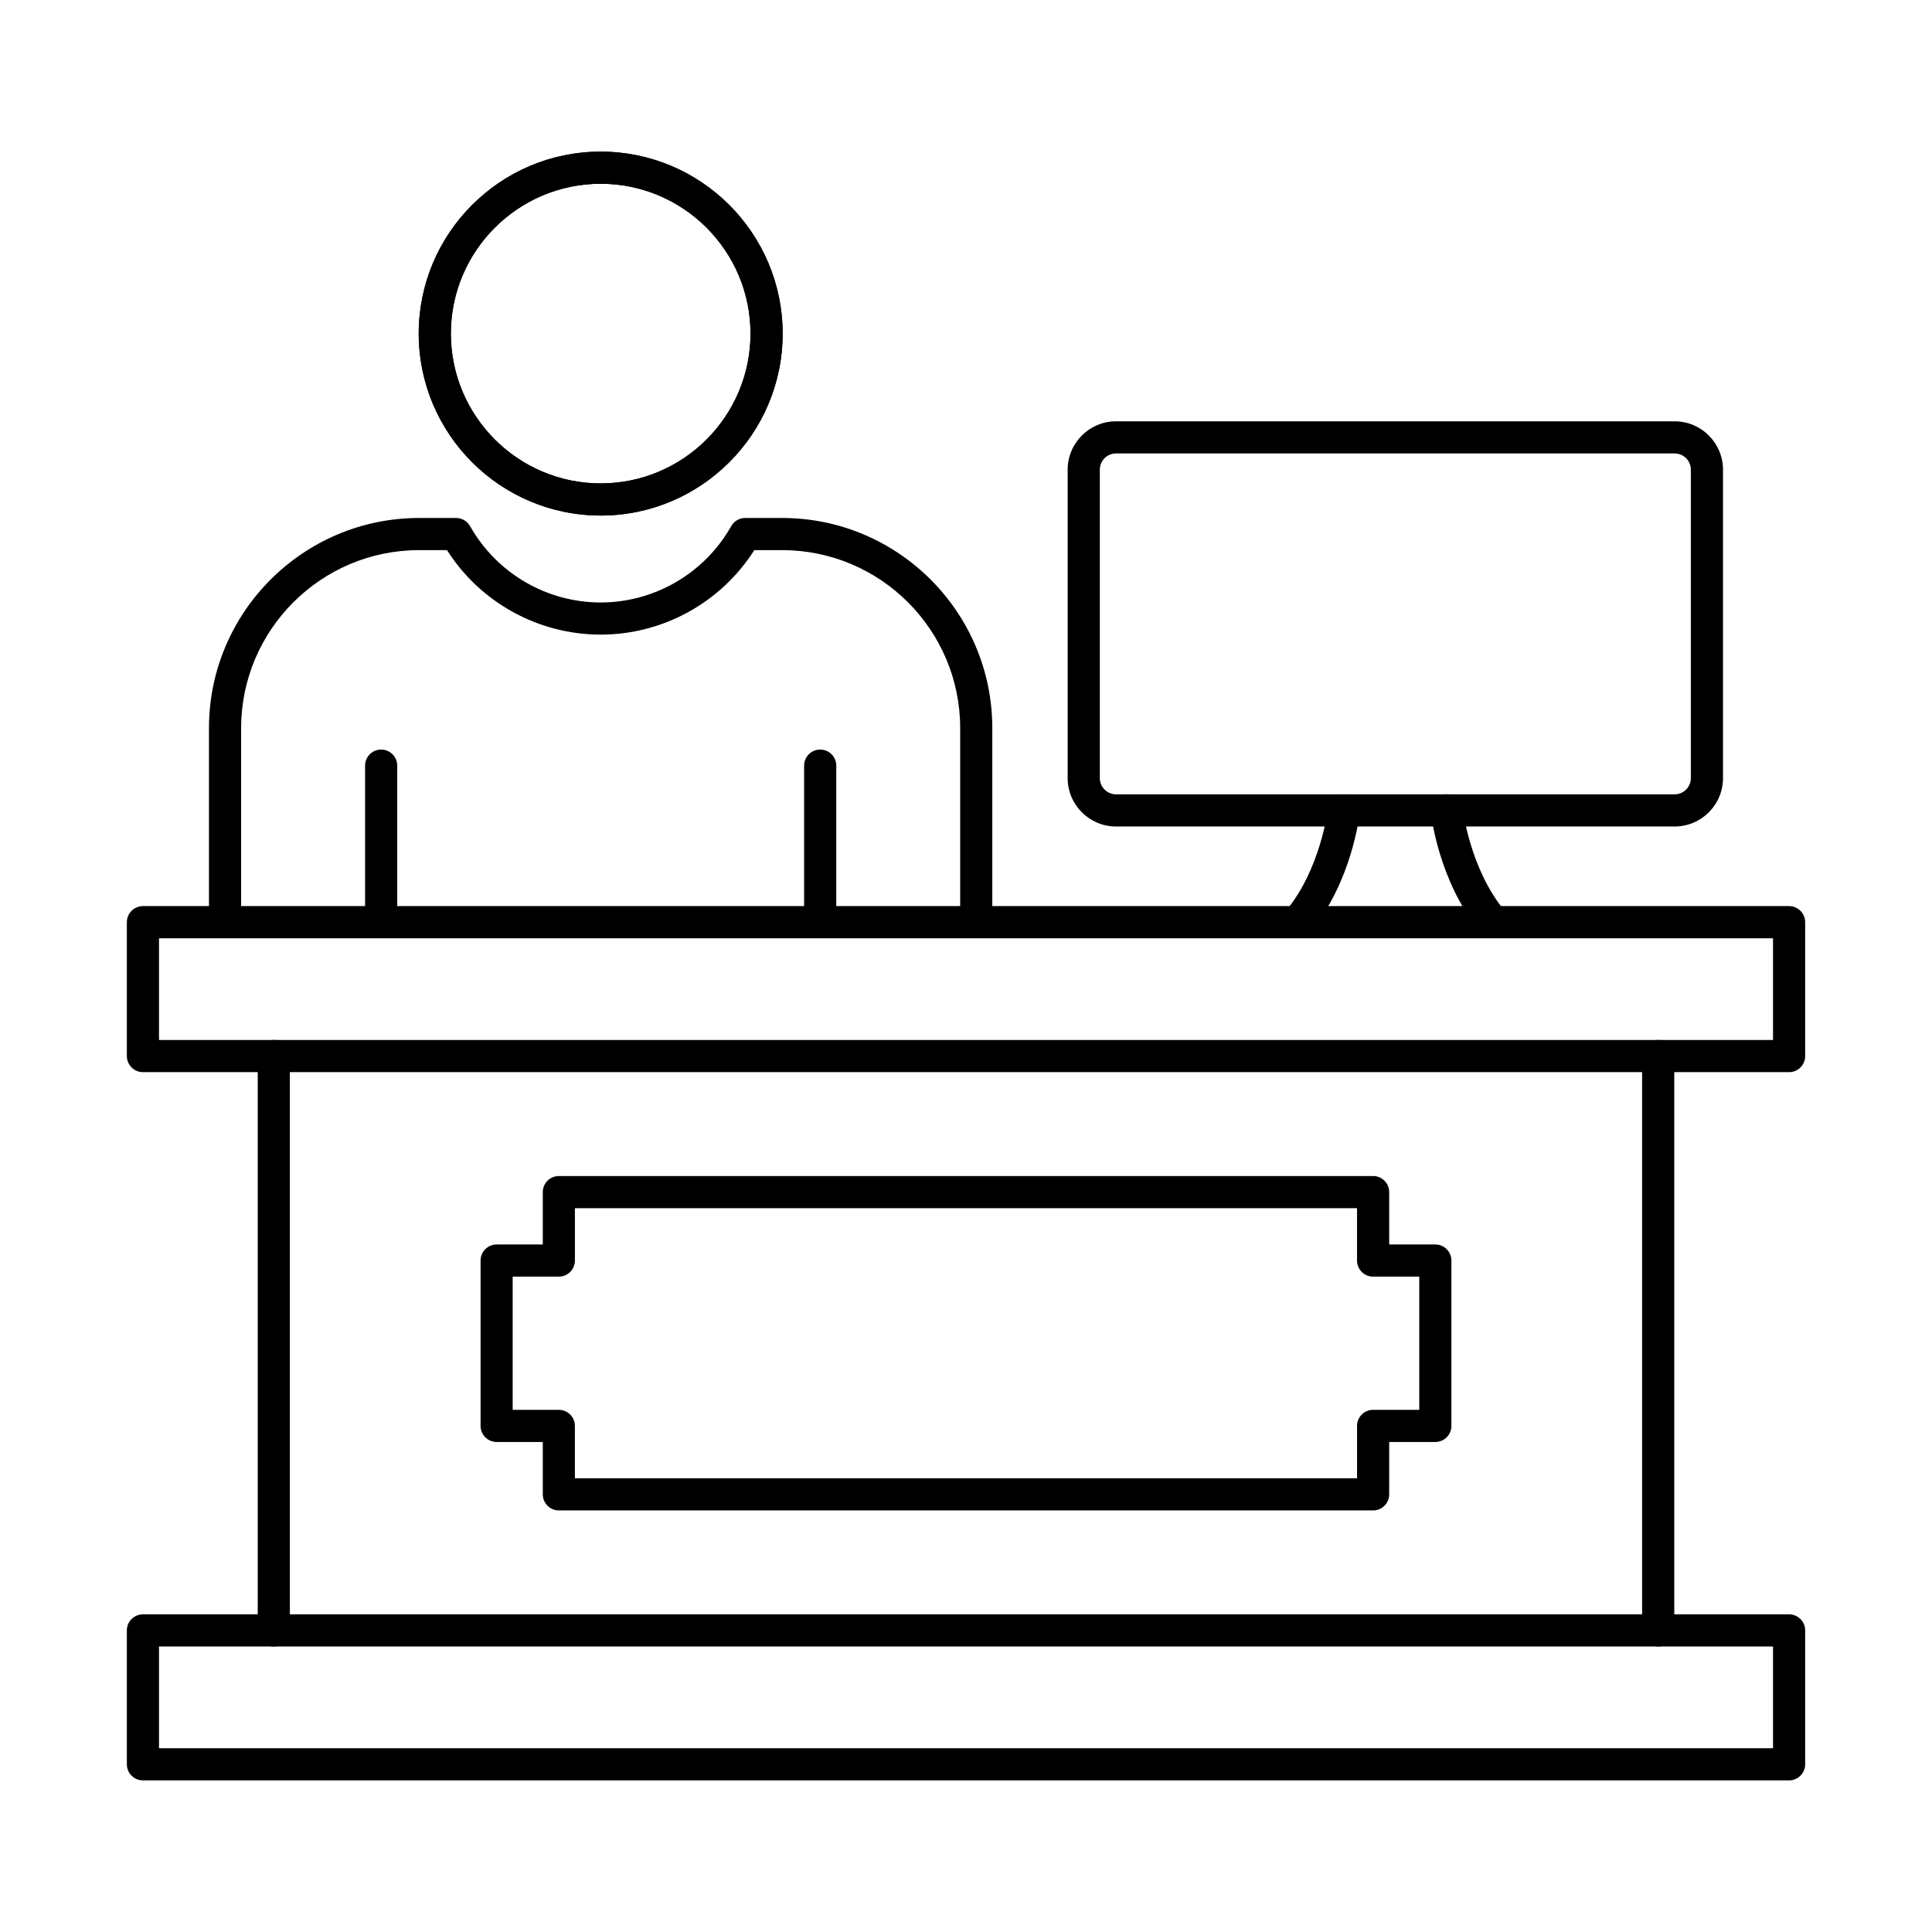
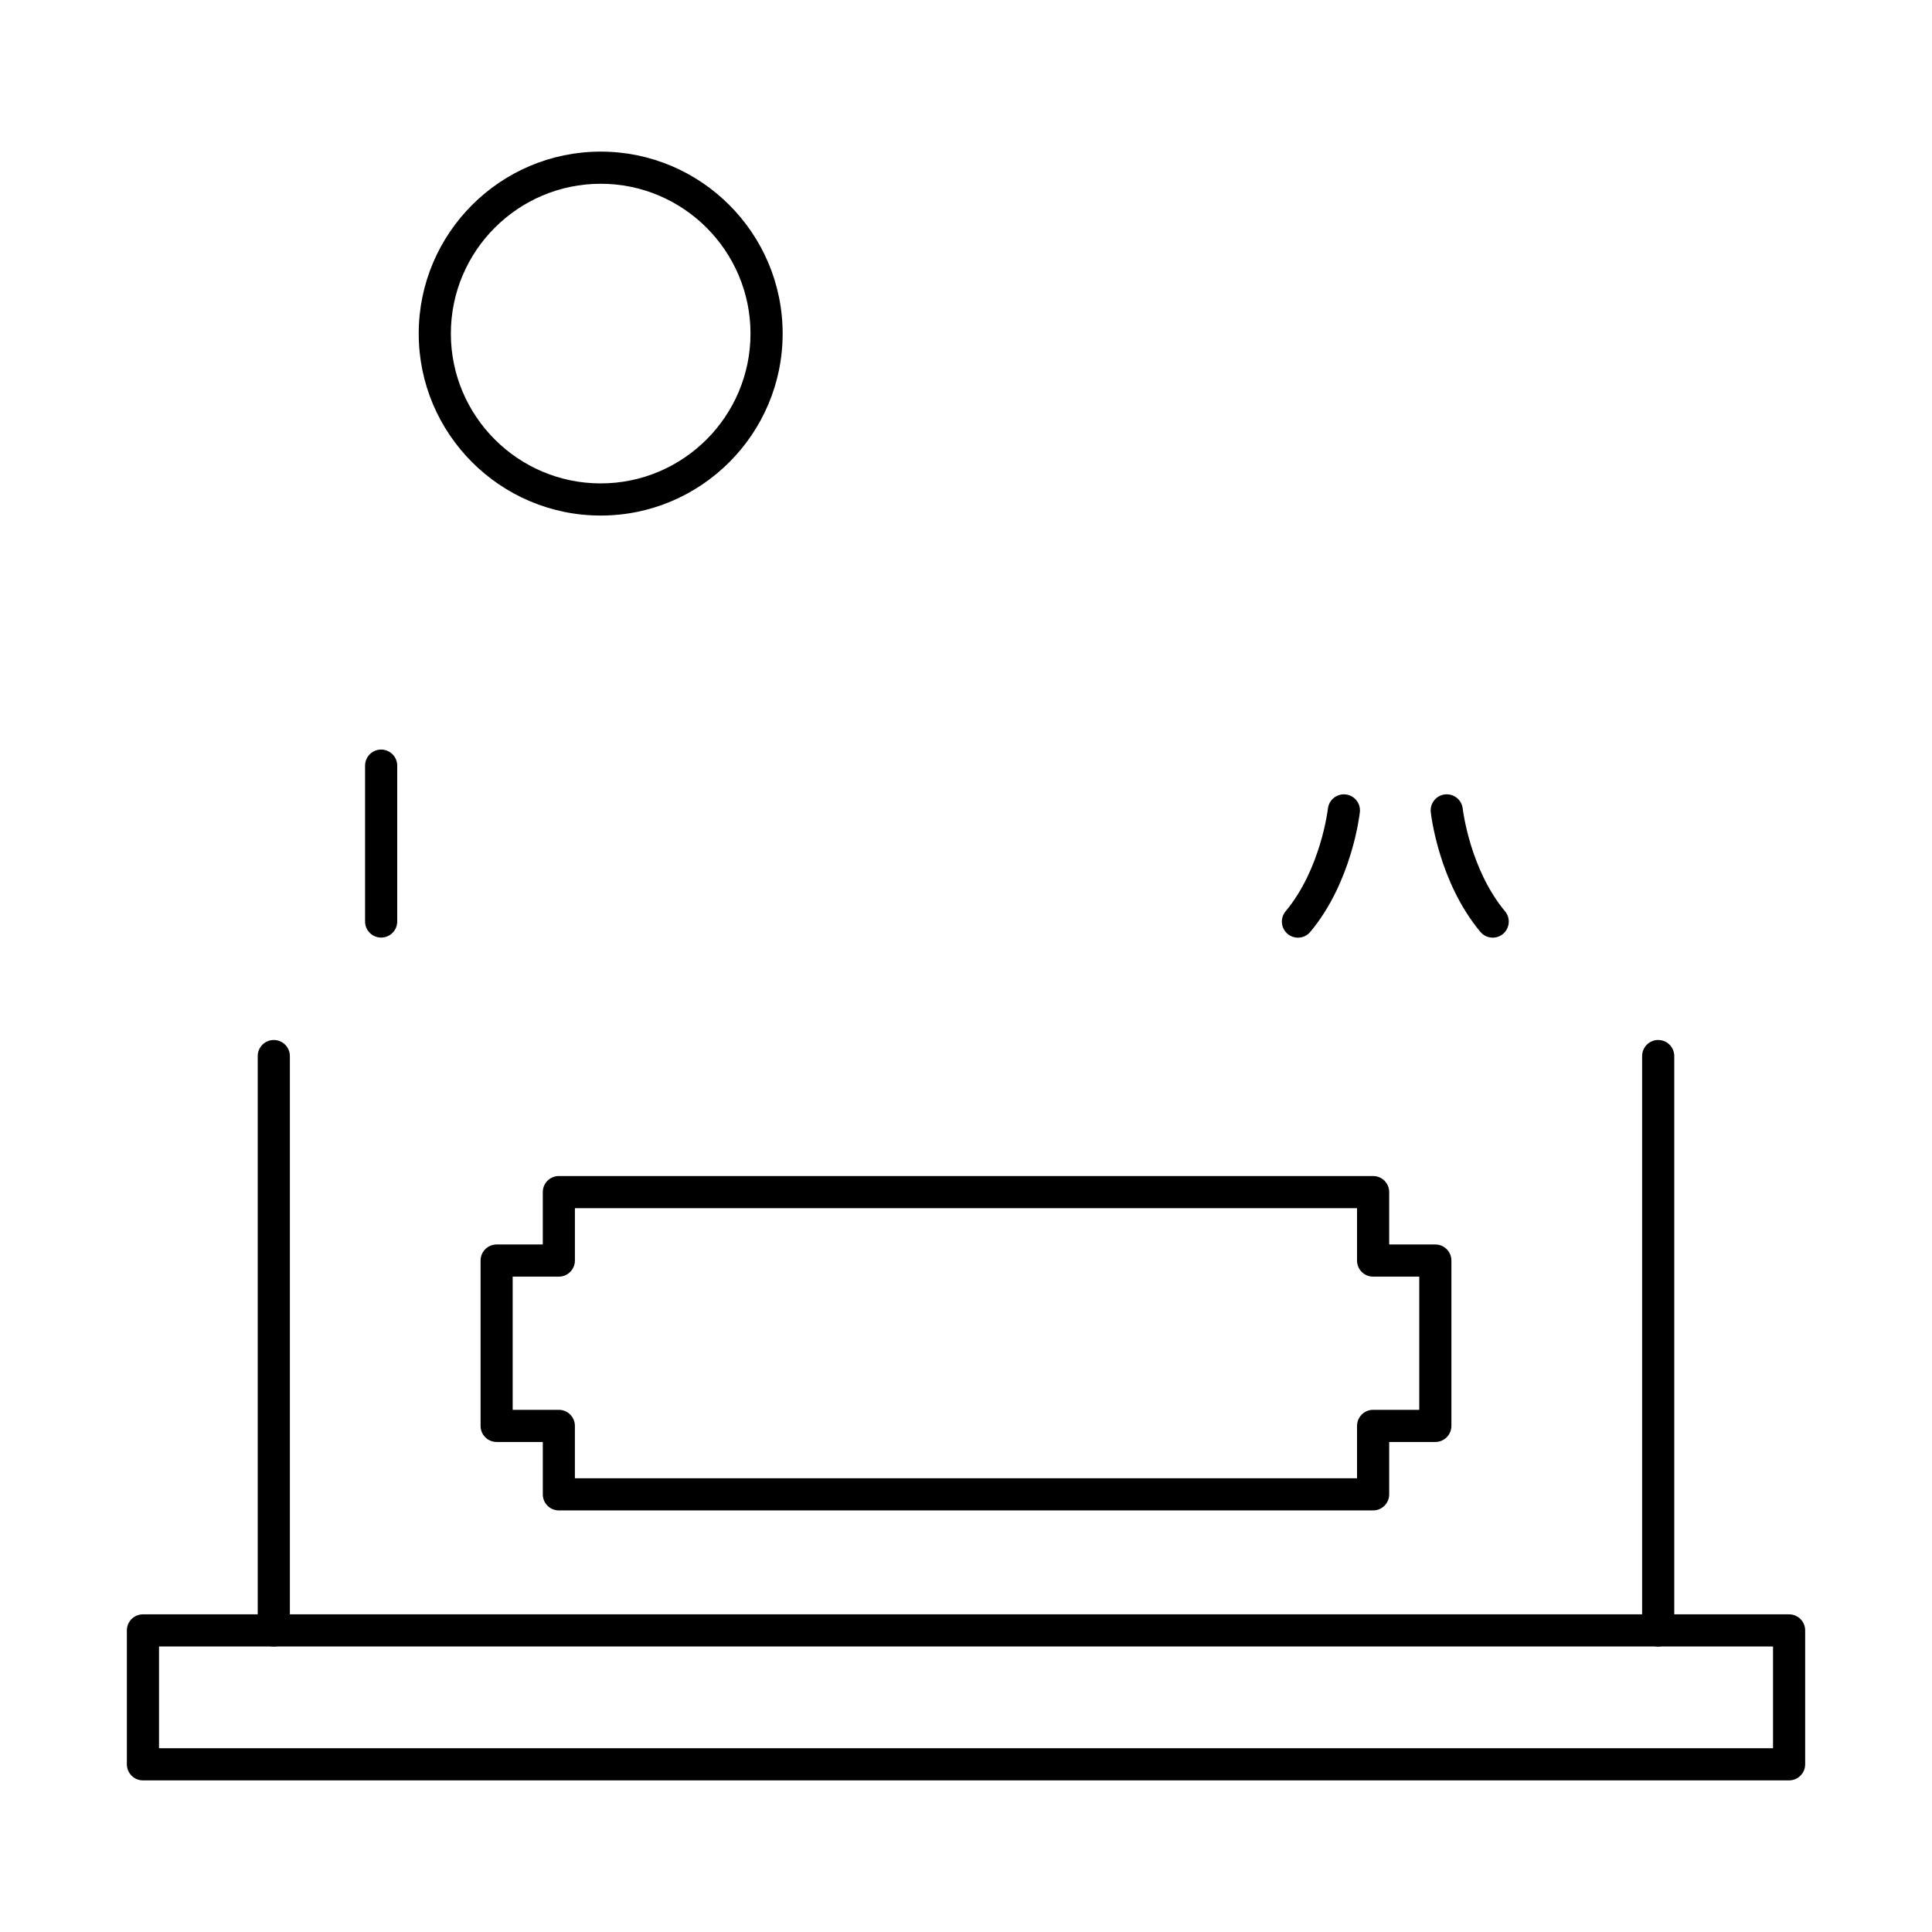
<svg xmlns="http://www.w3.org/2000/svg" fill="#000000" width="800px" height="800px" version="1.1" viewBox="144 144 512 512">
  <g fill-rule="evenodd">
-     <path d="m186.14 419.61h427.73v-26.961h-427.73zm431.99 8.52h-436.25c-2.352 0-4.262-1.906-4.262-4.262v-35.48c0-2.352 1.906-4.262 4.258-4.262h436.25c2.352 0 4.262 1.906 4.262 4.262v35.48c0 2.352-1.91 4.262-4.262 4.262z" />
    <path d="m186.14 607.3h427.73v-26.961h-427.73zm431.99 8.52h-436.25c-2.352 0-4.262-1.91-4.262-4.262v-35.48c0-2.352 1.906-4.262 4.258-4.262h436.25c2.352 0 4.262 1.906 4.262 4.262v35.48c0 2.352-1.91 4.262-4.262 4.262z" />
    <path d="m216.56 580.34c-2.352 0-4.262-1.906-4.262-4.262v-152.21c0-2.352 1.906-4.262 4.258-4.262 2.352 0 4.262 1.906 4.262 4.262v152.21c0 2.352-1.91 4.262-4.258 4.262zm366.88 0c-2.352 0-4.262-1.906-4.262-4.262v-152.21c0-2.352 1.906-4.262 4.258-4.262 2.352 0 4.262 1.906 4.262 4.262v152.21c0 2.352-1.91 4.262-4.262 4.262z" />
    <path d="m296.36 535.76h207.27v-13.879c0-2.352 1.906-4.262 4.258-4.262h12.23v-35.297h-12.23c-2.352 0-4.262-1.906-4.262-4.262v-13.879h-207.27v13.879c0 2.352-1.91 4.262-4.262 4.262h-12.23v35.297h12.23c2.352 0 4.258 1.906 4.258 4.262v13.879zm211.54 8.52h-215.79c-2.352 0-4.262-1.906-4.262-4.262v-13.879h-12.23c-2.352 0-4.262-1.91-4.262-4.262v-43.816c0-2.352 1.906-4.262 4.258-4.262h12.23v-13.879c0-2.352 1.906-4.262 4.258-4.262h215.79c2.352 0 4.258 1.91 4.258 4.262v13.879h12.23c2.352 0 4.258 1.906 4.258 4.262v43.816c0 2.352-1.906 4.262-4.262 4.262h-12.227v13.879c0 2.352-1.91 4.262-4.262 4.262z" />
-     <path d="m439.76 264.17c-2.367 0-4.297 1.926-4.297 4.297v81.746c0 2.359 1.926 4.297 4.297 4.297h148.04c2.367 0 4.293-1.934 4.293-4.297v-81.746c0-2.371-1.926-4.297-4.297-4.297h-148.04zm148.04 98.859h-148.04c-7.074 0-12.816-5.75-12.816-12.816v-81.746c0-7.062 5.742-12.816 12.816-12.816h148.04c7.062 0 12.812 5.75 12.812 12.816v81.746c0 7.062-5.75 12.816-12.812 12.816z" />
    <path d="m539.58 392.49c-1.215 0-2.422-0.523-3.266-1.535-11.023-13.188-13.062-30.984-13.145-31.738-0.258-2.336 1.438-4.438 3.773-4.695 2.344-0.238 4.438 1.438 4.695 3.773 0.035 0.293 1.918 16.074 11.207 27.203 1.508 1.801 1.27 4.492-0.531 6-0.797 0.664-1.766 0.992-2.734 0.992z" />
    <path d="m487.97 392.49c-0.965 0-1.934-0.328-2.734-0.992-1.801-1.508-2.043-4.199-0.531-6 9.328-11.172 11.191-27.043 11.207-27.203 0.258-2.336 2.371-4.019 4.703-3.762 2.336 0.258 4.019 2.352 3.762 4.688-0.078 0.754-2.121 18.547-13.133 31.738-0.844 1.012-2.059 1.535-3.273 1.535z" />
-     <path d="m402.72 392.64c-2.352 0-4.262-1.906-4.262-4.262v-51.422c0-26.012-21.16-47.168-47.172-47.168h-7.383c-8.812 13.871-24.195 22.391-40.719 22.391-16.531 0-31.914-8.52-40.727-22.391h-7.383c-26.012 0-47.172 21.156-47.172 47.172v51.422c0 2.352-1.91 4.262-4.262 4.262s-4.262-1.906-4.262-4.262v-51.422c0-30.707 24.984-55.691 55.691-55.691h9.793c1.543 0 2.953 0.824 3.715 2.164 7.039 12.477 20.297 20.227 34.602 20.227 14.301 0 27.559-7.746 34.602-20.227 0.754-1.34 2.164-2.164 3.711-2.164h9.789c30.707 0 55.688 24.984 55.688 55.691v51.422c0 2.352-1.91 4.262-4.258 4.262z" />
    <path d="m303.19 192.7c-21.895 0-39.707 17.812-39.707 39.707 0 21.887 17.812 39.699 39.707 39.699 21.887 0 39.699-17.812 39.699-39.699 0-21.895-17.812-39.707-39.695-39.707zm0 87.926c-26.59 0-48.227-21.629-48.227-48.219s21.637-48.227 48.227-48.227 48.219 21.637 48.219 48.227-21.629 48.219-48.215 48.219z" />
-     <path d="m303.19 192.7c-21.895 0-39.707 17.812-39.707 39.707 0 21.887 17.812 39.699 39.707 39.699 21.887 0 39.699-17.812 39.699-39.699 0-21.895-17.812-39.707-39.695-39.707zm0 87.926c-26.59 0-48.227-21.629-48.227-48.219s21.637-48.227 48.227-48.227 48.219 21.637 48.219 48.227-21.629 48.219-48.215 48.219z" />
-     <path d="m361.36 392.47c-2.352 0-4.262-1.906-4.262-4.262v-41.305c0-2.352 1.906-4.262 4.262-4.262 2.352 0 4.262 1.906 4.262 4.262v41.305c0 2.352-1.91 4.262-4.258 4.262z" />
    <path d="m245.01 392.47c-2.352 0-4.262-1.906-4.262-4.262v-41.305c0-2.352 1.906-4.262 4.258-4.262 2.352 0 4.262 1.906 4.262 4.262v41.305c0 2.352-1.91 4.262-4.262 4.262z" />
  </g>
</svg>